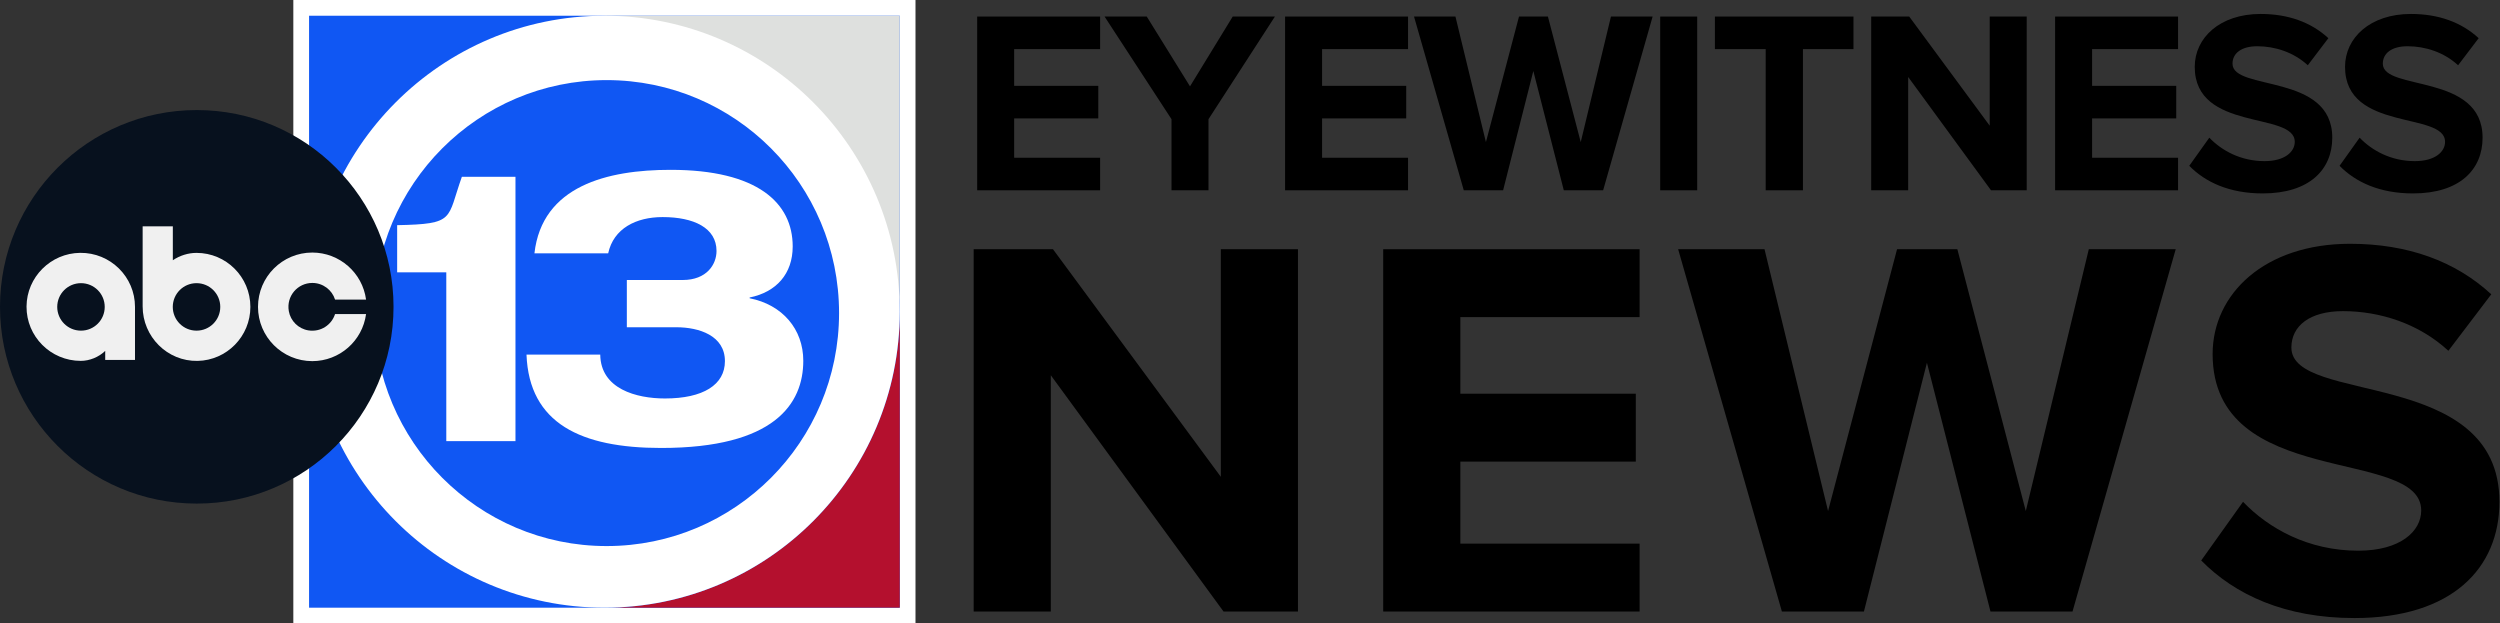
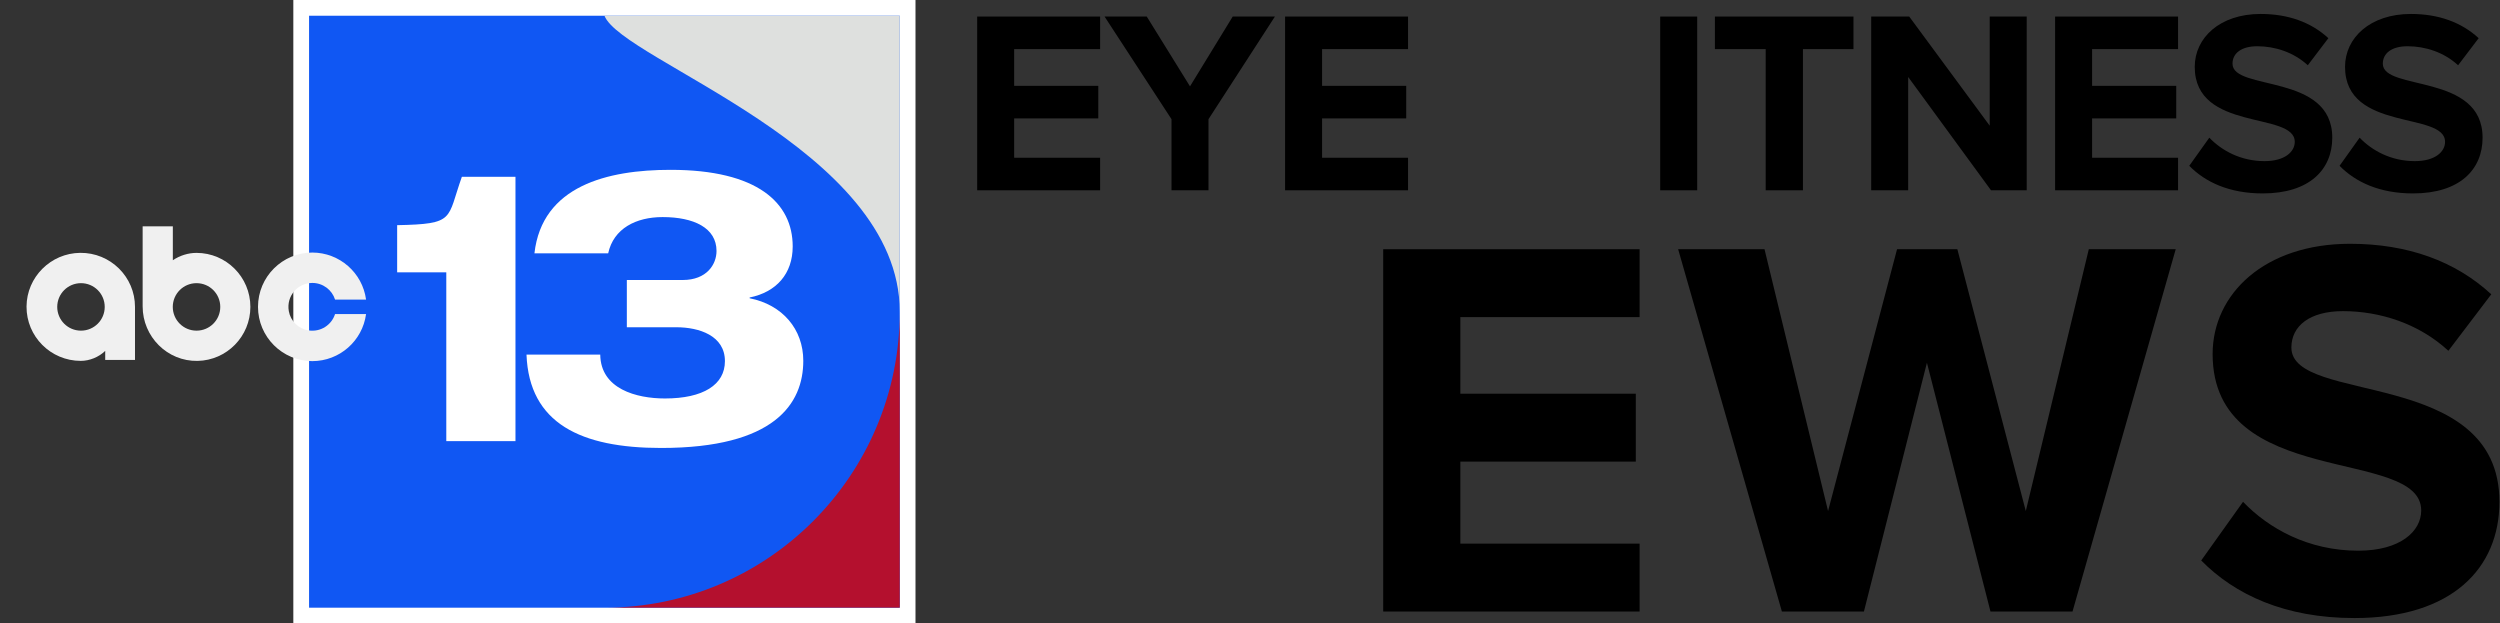
<svg xmlns="http://www.w3.org/2000/svg" version="1.1" id="Layer_1" x="0px" y="0px" viewBox="0 0 1588 396" style="enable-background:new 0 0 1588 396;" xml:space="preserve">
  <rect x="0" y="0" width="1588" height="396" fill="#333333" stroke="none" />
  <style type="text/css">
	.st0{fill-rule:evenodd;clip-rule:evenodd;fill:#FFFFFF;}
	.st1{fill-rule:evenodd;clip-rule:evenodd;fill:#1057F3;}
	.st2{fill-rule:evenodd;clip-rule:evenodd;fill:#DEE0DE;}
	.st3{fill-rule:evenodd;clip-rule:evenodd;fill:#B4102E;}
	.st4{fill:#FFFFFF;}
	.st5{fill:#07111E;}
	.st6{fill-rule:evenodd;clip-rule:evenodd;fill:#F0F0F0;}
</style>
  <g>
    <rect x="186.324" class="st0" width="395.196" height="396" />
    <rect x="196.319" y="9.995" class="st1" width="375.207" height="376.01" />
    <path class="st2" d="M383.951,9.995c11.138,28.63,187.574,84.191,187.574,188.045V9.995H383.951z" />
    <path class="st3" d="M383.951,386.004h187.574V198.04C571.525,301.871,487.544,386.004,383.951,386.004z" />
-     <path class="st4" d="M383.951,9.995c-103.582,0-187.632,84.191-187.632,188.045c0,103.831,84.05,187.965,187.632,187.965   c103.593,0,187.575-84.134,187.575-187.965C571.526,94.186,487.555,9.995,383.951,9.995z M385.338,346.861   c-81.514,0-147.683-66.272-147.683-148.001c0-81.74,66.169-147.978,147.683-147.978h0c81.57,0,147.637,66.238,147.637,147.978   C532.975,280.589,466.909,346.861,385.338,346.861z" />
    <path class="st4" d="M252.272,143.029v29.967h31.214v107.216h43.942V112.287h-34.046   C283.737,139.347,289.48,142.277,252.272,143.029z" />
    <path class="st4" d="M476.168,189.456v-0.49c16.915-3.408,27.357-15.013,27.357-32.441c0-27.596-22.307-48.649-77.578-48.649   c-40.097,0-81.615,10.156-86.472,53.038h46.842c3.413-15.776,17.689-23.026,34.57-23.026c19.781,0,34.25,6.817,34.25,21.533   c0,8.526-6.211,18.432-21.465,18.432h-35.49h-0.012v30.012h31.407c14.503,0,30.896,5.312,30.896,21.533   c0,14.989-13.775,23.709-38.107,23.709c-18.12,0-40.848-6.041-41.087-27.87h-46.843c1.672,43.839,34.728,59.307,85.518,59.307   c71.982,0,90.296-28.064,90.296-55.386C510.248,209.074,496.973,193.537,476.168,189.456z" />
-     <circle class="st5" cx="124.986" cy="194.896" r="124.986" />
    <path class="st6" d="M90.608,143.762v50.865c0,19.23,15.676,34.995,34.903,34.616c18.577-0.367,33.53-15.587,33.53-34.301   c0-18.943-15.323-34.308-34.217-34.308c-5.227,0-10.607,1.662-15.043,4.678v-21.551L90.608,143.762L90.608,143.762z    M124.832,179.864c8.334,0,15.083,6.749,15.083,15.083s-6.749,15.083-15.083,15.083c-8.334,0-15.083-6.749-15.083-15.083   C109.749,186.613,116.498,179.864,124.832,179.864z" />
    <path class="st6" d="M50.916,160.611c-18.674,0.204-33.926,15.381-34.06,34.056c-0.136,19.058,15.342,34.558,34.446,34.558   c5.621,0,11.423-2.378,15.53-6.34v5.752H85.75v-33.72C85.75,175.845,70.114,160.401,50.916,160.611z M51.436,179.864   c8.334,0,15.083,6.749,15.083,15.083S59.77,210.03,51.436,210.03s-15.083-6.749-15.083-15.083   C36.353,186.613,43.102,179.864,51.436,179.864z" />
    <path id="_x3C_Path_x3E__00000026870019780043456120000006483299503168491683_" class="st6" d="M198.383,160.417   c-19.049,0-34.499,15.45-34.499,34.499s15.45,34.474,34.499,34.474c17.25-0.026,31.852-12.802,34.139-29.898H212.83   c-2.192,6.893-9.141,11.618-16.962,10.364c-6.293-1.01-11.32-5.951-12.415-12.231c-1.671-9.587,5.653-17.902,14.929-17.902   c6.787,0,12.52,4.447,14.448,10.566h19.692C230.234,173.22,215.632,160.443,198.383,160.417" />
    <polygon points="620.701,120.877 620.701,10.515 698.797,10.515 698.797,31.197 644.197,31.197 644.197,54.528 697.64,54.528    697.64,75.21 644.197,75.21 644.197,100.195 698.797,100.195 698.797,120.877  " />
    <polygon points="744.139,120.877 744.139,75.707 701.617,10.515 728.42,10.515 755.887,54.858 783.022,10.515 809.826,10.515    767.635,75.707 767.635,120.877  " />
    <polygon points="816.284,120.877 816.284,10.515 894.381,10.515 894.381,31.197 839.778,31.197 839.778,54.528 893.222,54.528    893.222,75.21 839.778,75.21 839.778,100.195 894.381,100.195 894.381,120.877  " />
-     <polygon points="993.327,120.877 973.969,45.098 954.776,120.877 929.791,120.877 898.188,10.515 924.497,10.515 943.855,90.267    964.869,10.515 983.235,10.515 1004.082,90.267 1023.275,10.515 1049.748,10.515 1018.312,120.877  " />
    <rect x="1054.558" y="10.515" width="23.494" height="110.361" />
    <polygon points="1121.569,120.877 1121.569,31.197 1089.304,31.197 1089.304,10.515 1177.328,10.515 1177.328,31.197    1145.23,31.197 1145.23,120.877  " />
    <polygon points="1264.692,120.877 1212.077,48.902 1212.077,120.877 1188.582,120.877 1188.582,10.515 1212.739,10.515    1263.865,79.843 1263.865,10.515 1287.361,10.515 1287.361,120.877  " />
    <polygon points="1305.402,120.877 1305.402,10.515 1383.499,10.515 1383.499,31.197 1328.896,31.197 1328.896,54.528    1382.34,54.528 1382.34,75.21 1328.896,75.21 1328.896,100.195 1383.499,100.195 1383.499,120.877  " />
    <path d="M1390.617,105.323l12.74-17.868c7.777,8.107,19.855,14.89,35.079,14.89c12.905,0,19.192-5.957,19.192-12.243   c0-19.525-63.536-6.123-63.536-47.652c0-18.366,15.884-33.589,41.862-33.589c17.538,0,32.098,5.295,43.019,15.387l-13.072,17.208   c-8.934-8.272-20.847-12.078-32.1-12.078c-10.093,0-15.717,4.466-15.717,11.084c0,17.539,63.369,5.791,63.369,46.992   c0,20.185-14.394,35.407-44.176,35.407C1416.099,122.862,1400.877,115.747,1390.617,105.323z" />
    <path d="M1486.09,105.323l12.74-17.868c7.777,8.107,19.855,14.89,35.079,14.89c12.905,0,19.192-5.957,19.192-12.243   c0-19.525-63.536-6.123-63.536-47.652c0-18.366,15.884-33.589,41.862-33.589c17.538,0,32.098,5.295,43.019,15.387l-13.072,17.208   c-8.934-8.272-20.847-12.078-32.1-12.078c-10.093,0-15.717,4.466-15.717,11.084c0,17.539,63.369,5.791,63.369,46.992   c0,20.185-14.394,35.407-44.176,35.407C1511.571,122.862,1496.349,115.747,1486.09,105.323z" />
-     <polygon points="777.193,388.444 667.469,238.348 667.469,388.444 618.471,388.444 618.471,158.299 668.848,158.299    775.467,302.873 775.467,158.299 824.465,158.299 824.465,388.444  " />
    <polygon points="878.613,388.444 878.613,158.299 1041.476,158.299 1041.476,201.428 927.61,201.428 927.61,250.081    1039.061,250.081 1039.061,293.212 927.61,293.212 927.61,345.313 1041.476,345.313 1041.476,388.444  " />
    <polygon points="1264.356,388.444 1223.986,230.413 1183.962,388.444 1131.859,388.444 1065.956,158.299 1120.817,158.299    1161.188,324.61 1205.008,158.299 1243.308,158.299 1286.785,324.61 1326.81,158.299 1382.017,158.299 1316.459,388.444  " />
    <path d="M1398.21,356.009l26.568-37.264c16.218,16.907,41.407,31.055,73.151,31.055c26.913,0,40.025-12.422,40.025-25.535   c0-40.714-132.498-12.766-132.498-99.373c0-38.299,33.124-70.044,87.297-70.044c36.574,0,66.938,11.041,89.712,32.09   l-27.259,35.885c-18.633-17.252-43.475-25.188-66.938-25.188c-21.048,0-32.781,9.316-32.781,23.118   c0,36.575,132.154,12.076,132.154,97.993c0,42.094-30.02,73.84-92.127,73.84C1451.348,392.585,1419.604,377.748,1398.21,356.009z" />
  </g>
</svg>